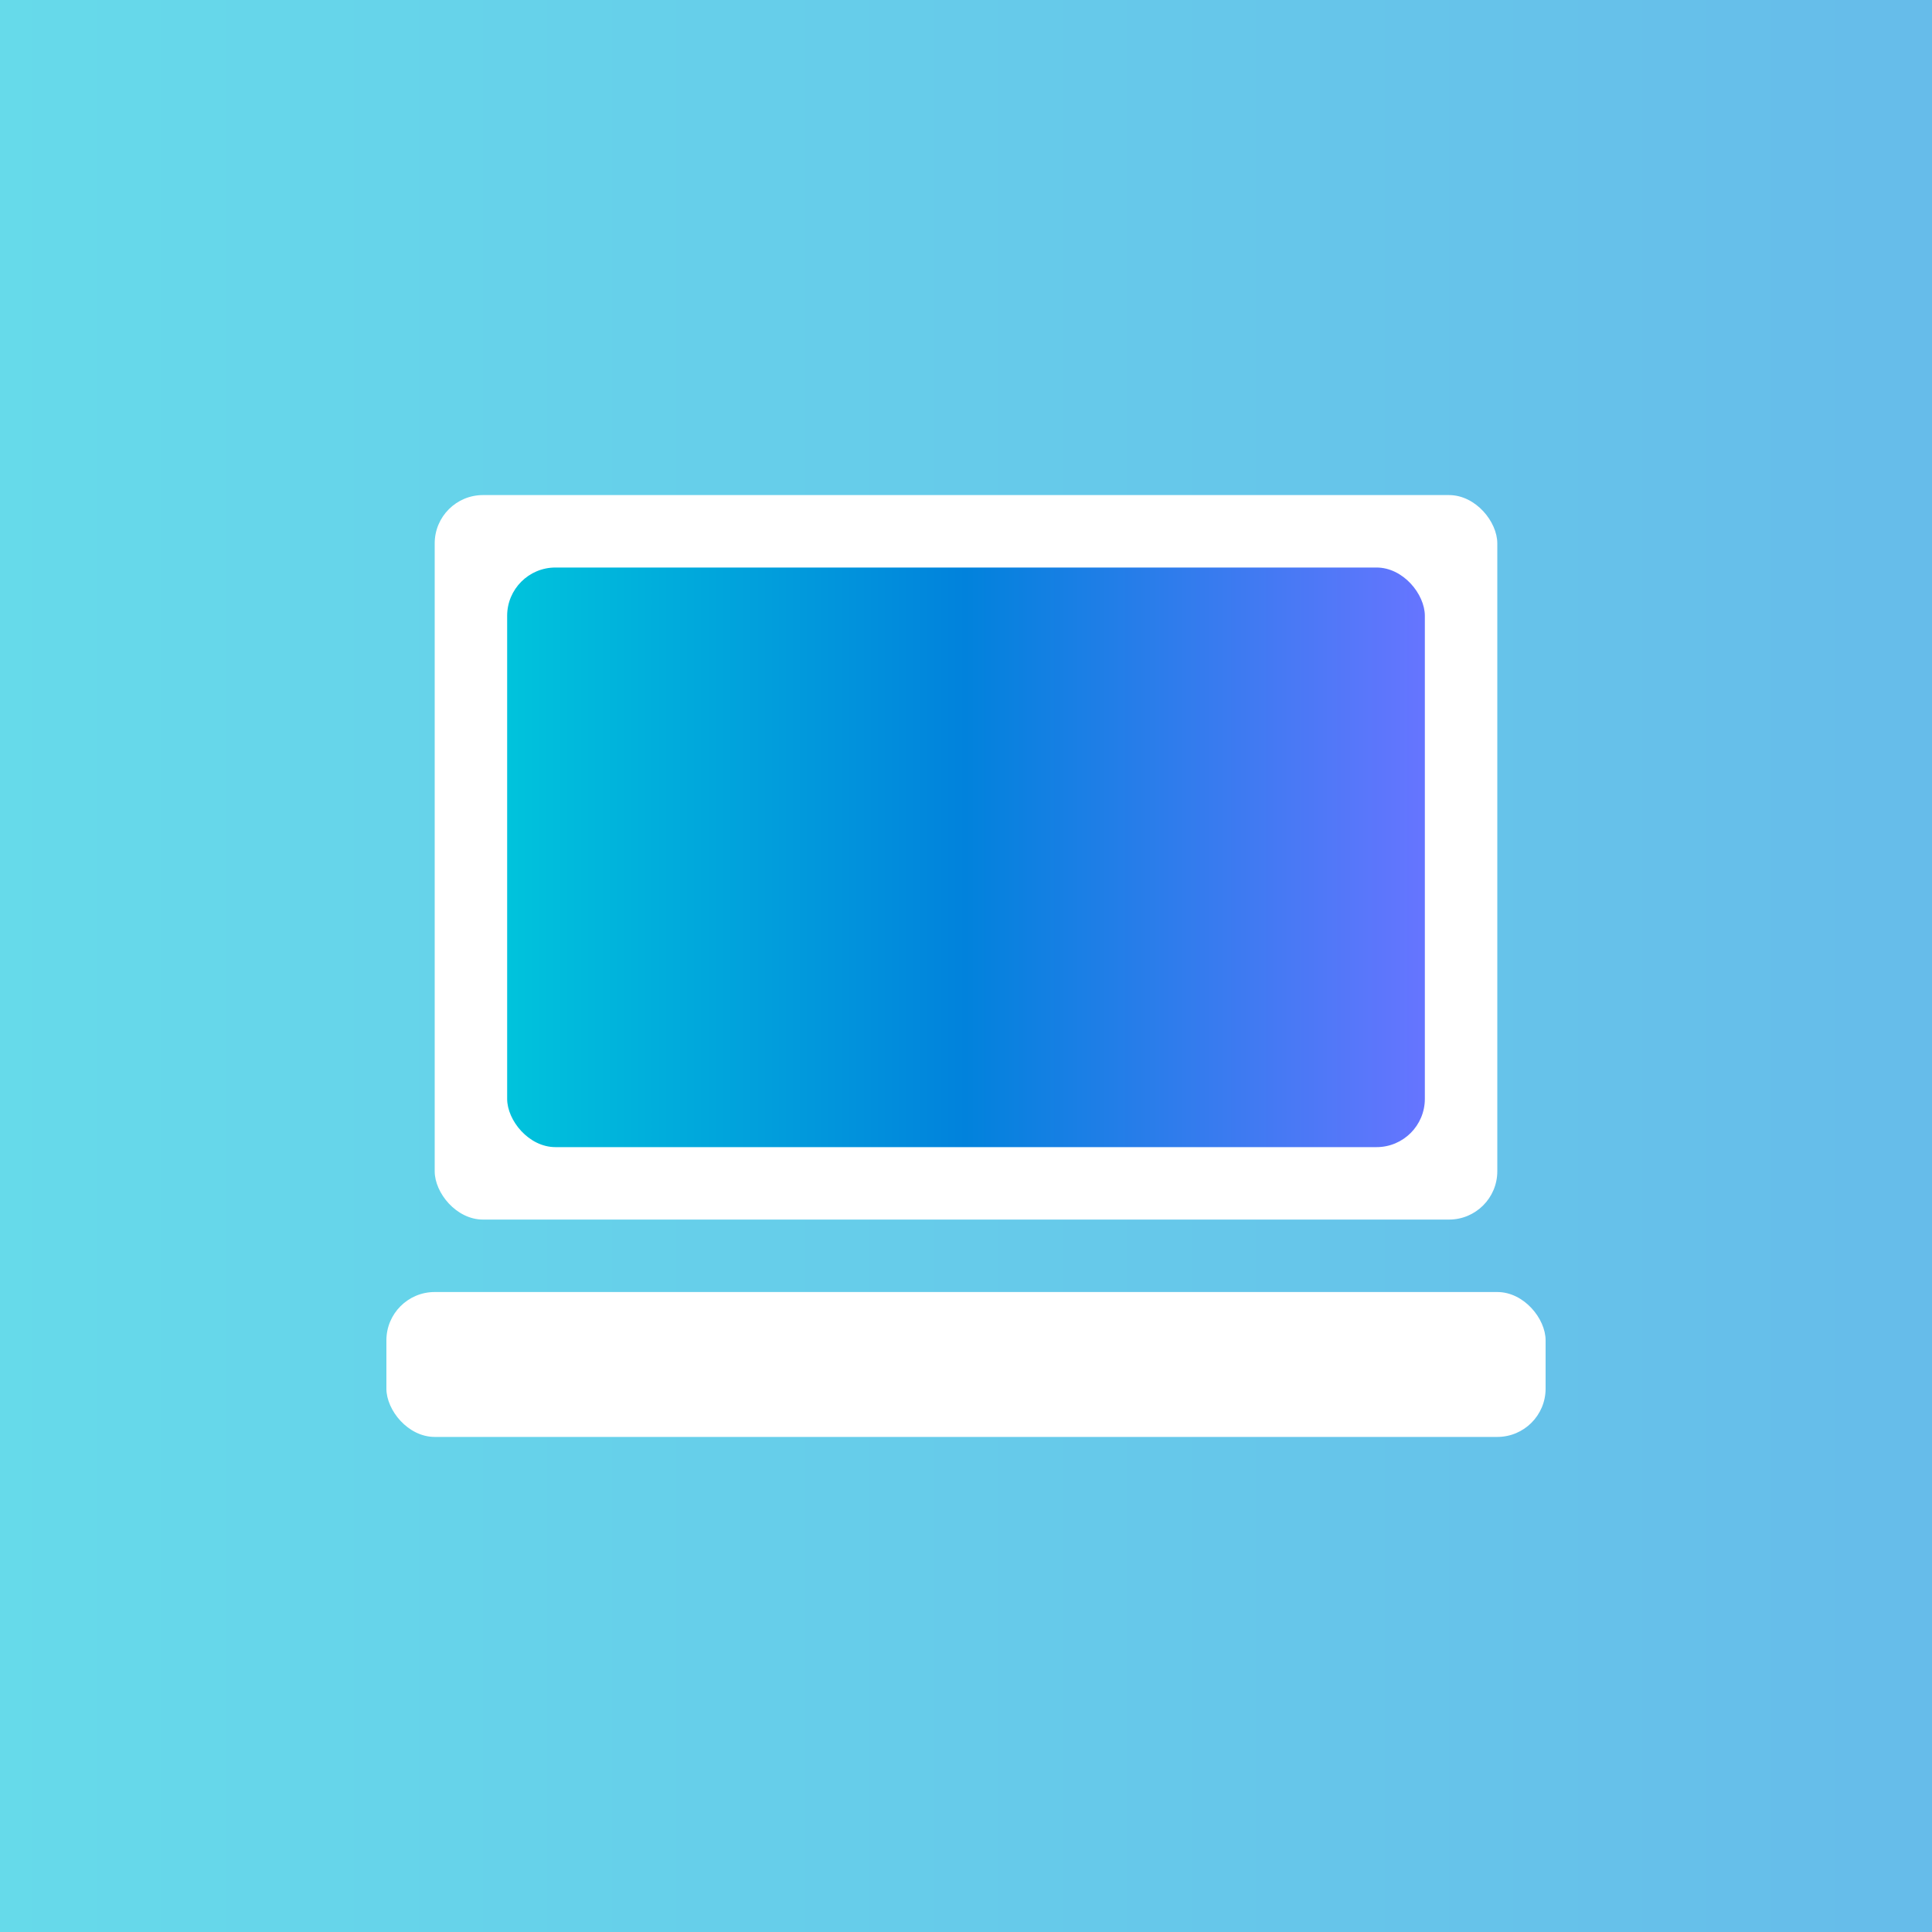
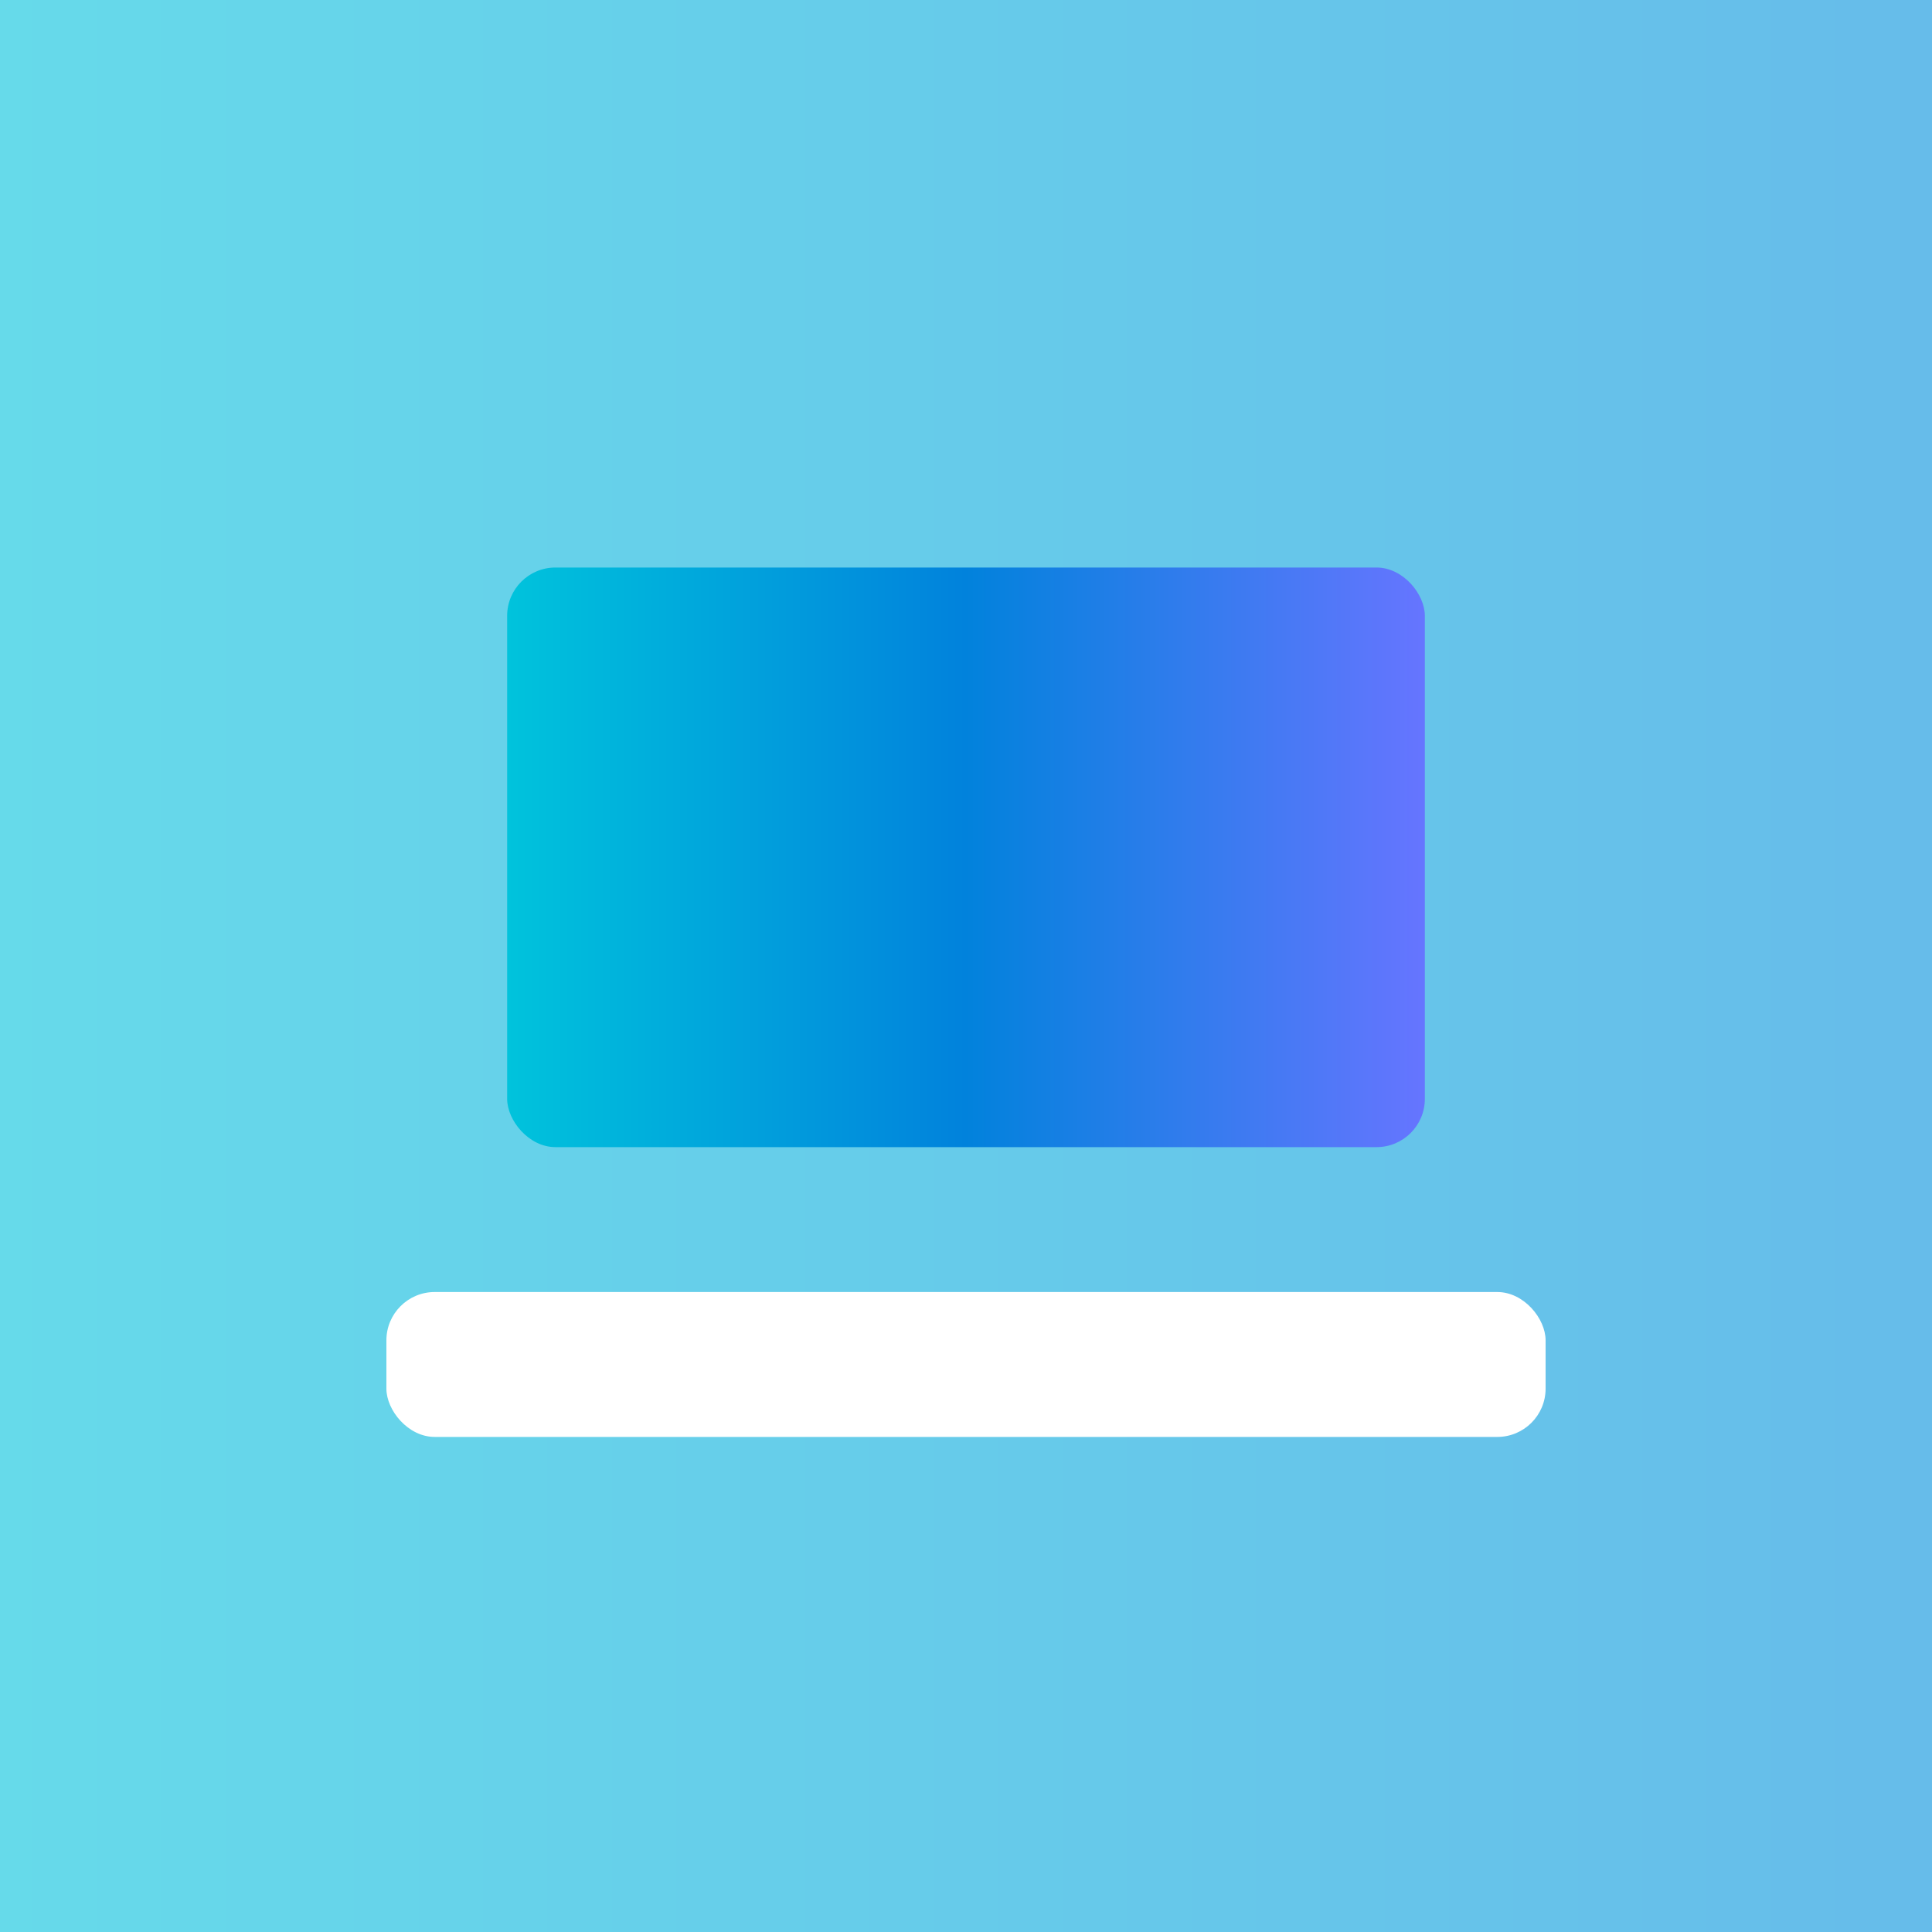
<svg xmlns="http://www.w3.org/2000/svg" id="_レイヤー_1" viewBox="0 0 80 80">
  <rect x="0" y="0" width="80" height="80" fill="#333333" stroke="none" />
  <defs>
    <style>.cls-1{fill:url(#_名称未設定グラデーション_5);}.cls-2{fill:url(#_名称未設定グラデーション_6);}.cls-3{fill:#fff;}</style>
    <linearGradient id="_名称未設定グラデーション_5" x1="257.66" y1="-1878.96" x2="337.66" y2="-1878.96" gradientTransform="translate(-257.66 -1838.96) scale(1 -1)" gradientUnits="userSpaceOnUse">
      <stop offset="0" stop-color="#66daea" />
      <stop offset="1" stop-color="#66bcea" />
    </linearGradient>
    <linearGradient id="_名称未設定グラデーション_6" x1="21" y1="35.5" x2="59" y2="35.5" gradientUnits="userSpaceOnUse">
      <stop offset="0" stop-color="#00c3dc" />
      <stop offset=".5" stop-color="#0182dc" />
      <stop offset="1" stop-color="#6675ff" />
    </linearGradient>
  </defs>
-   <path class="cls-1" d="M80,0H0v80h80V0Z" />
+   <path class="cls-1" d="M80,0H0v80h80V0" />
  <rect class="cls-3" x="16" y="53.5" width="48" height="6" rx="2" ry="2" />
-   <rect class="cls-3" x="18" y="20.5" width="44" height="30" rx="2" ry="2" />
  <rect class="cls-2" x="21" y="23.5" width="38" height="24" rx="2" ry="2" />
</svg>